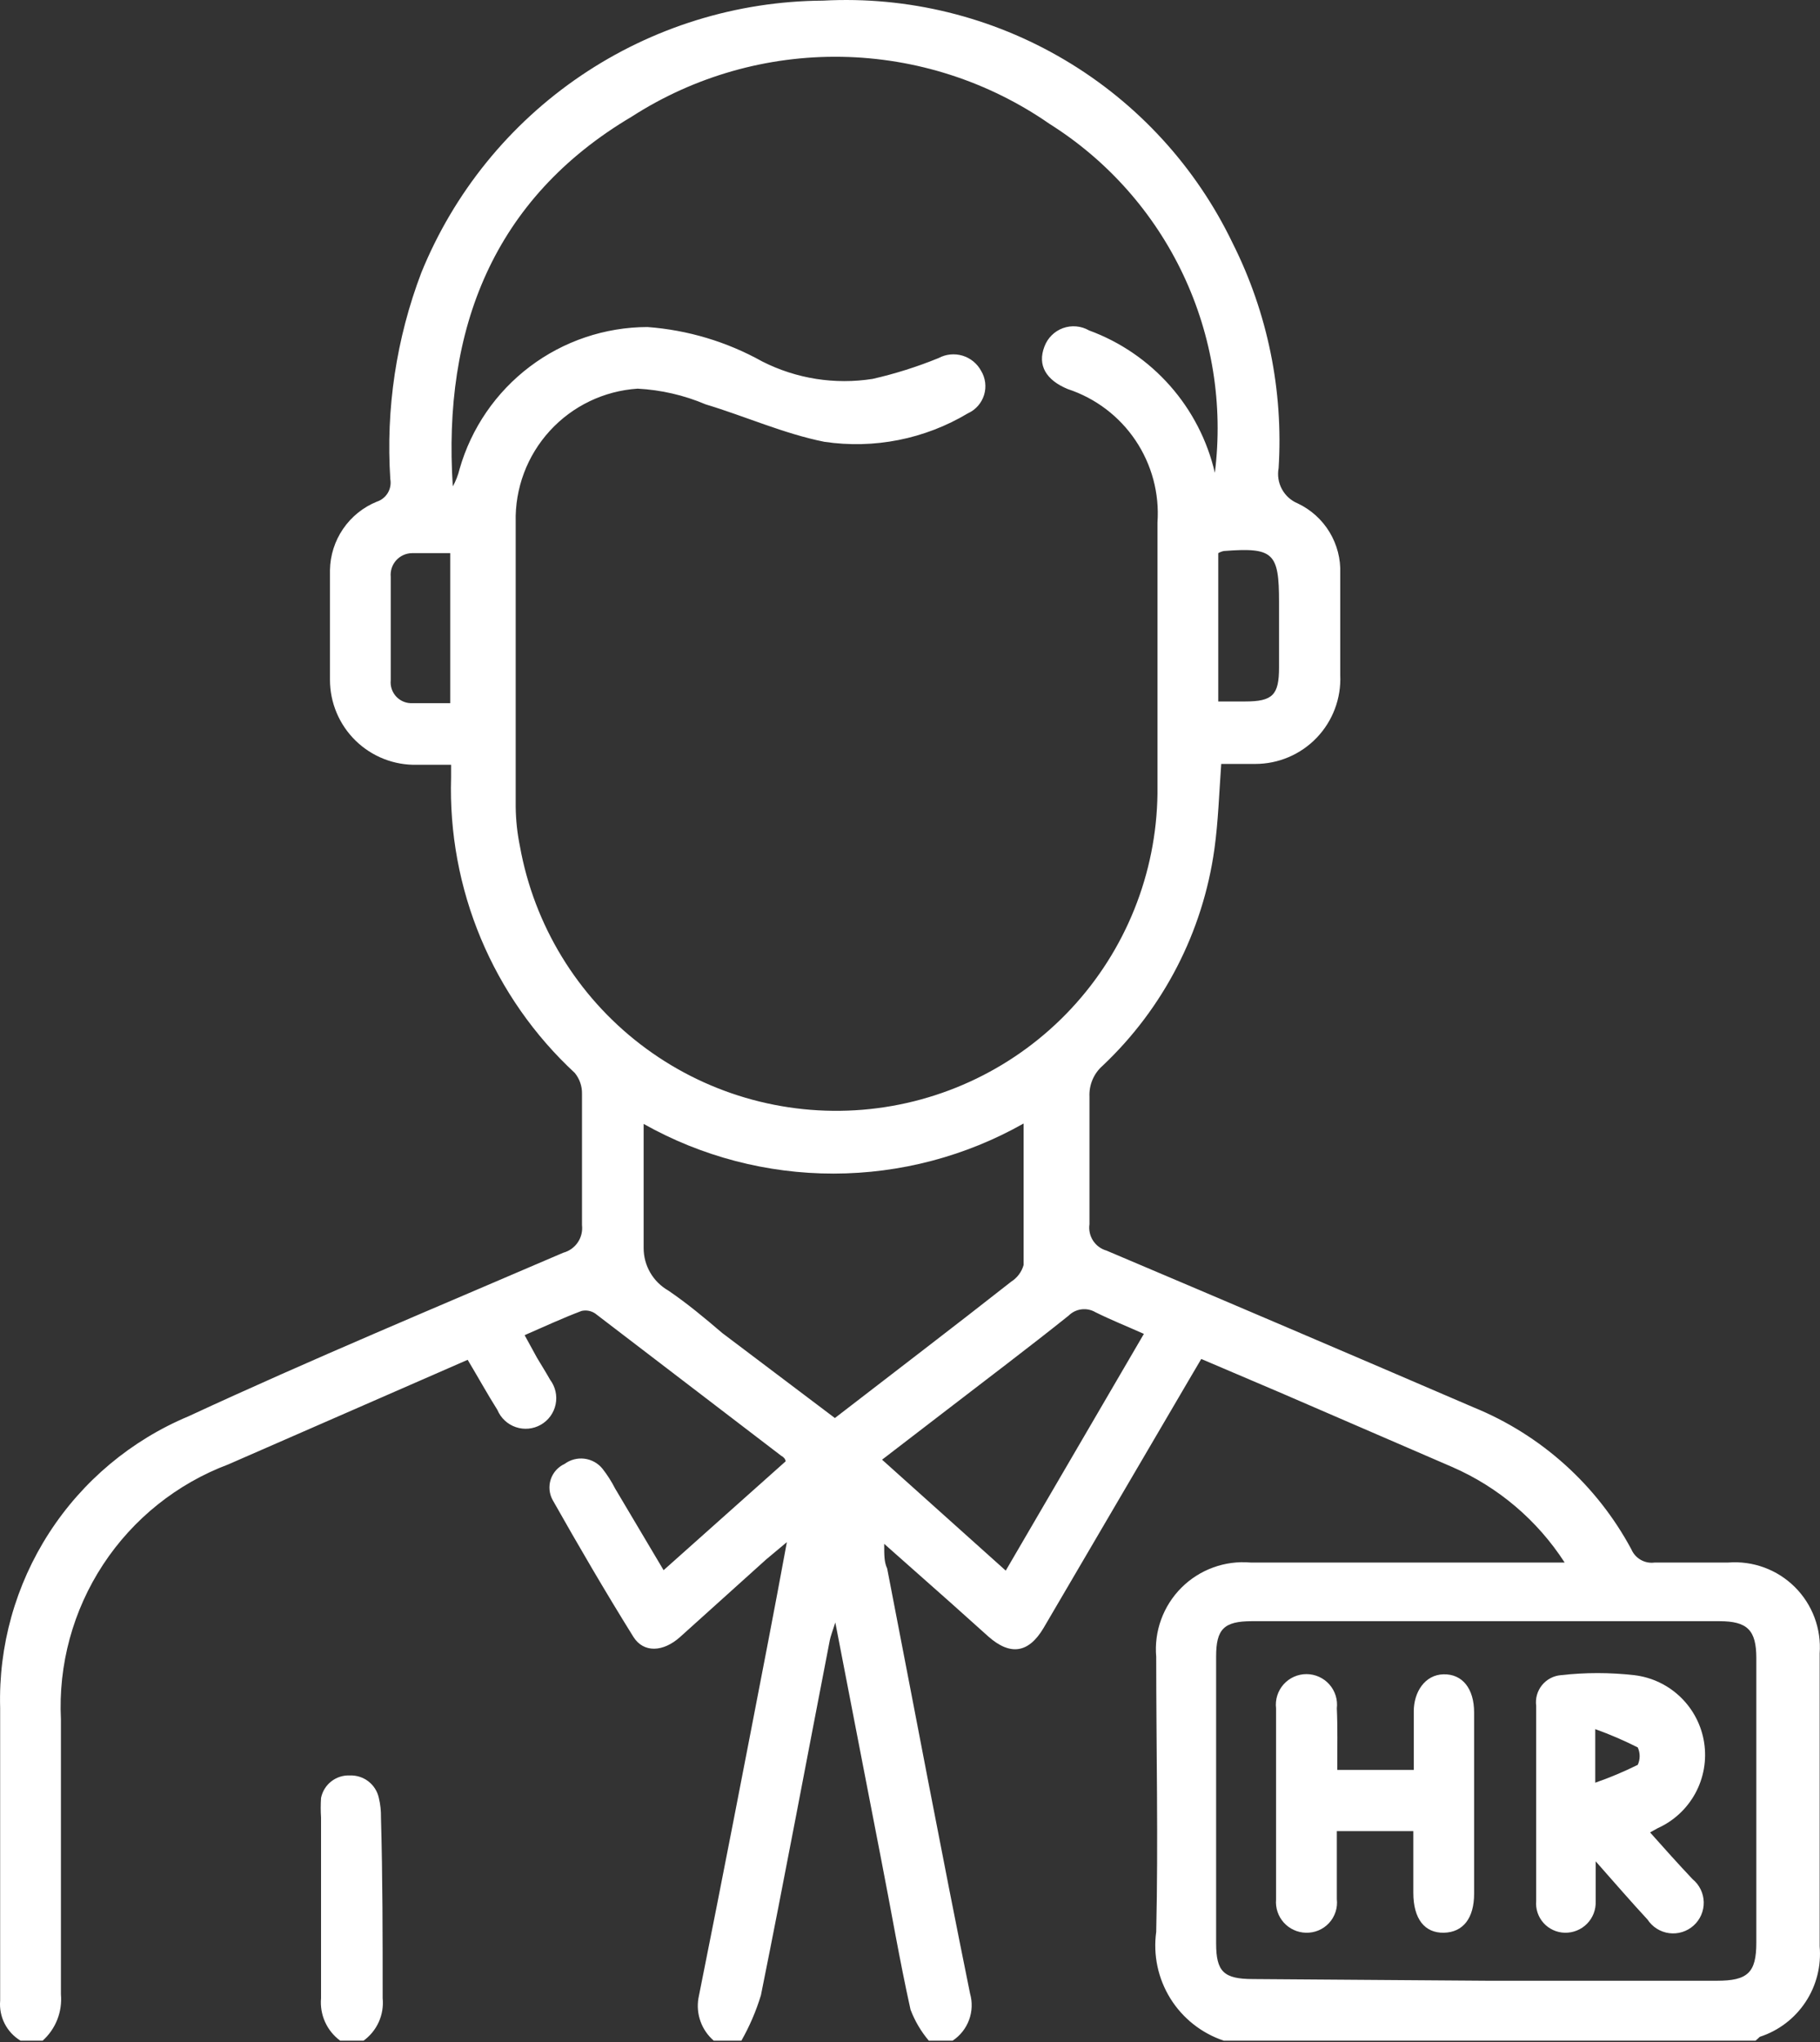
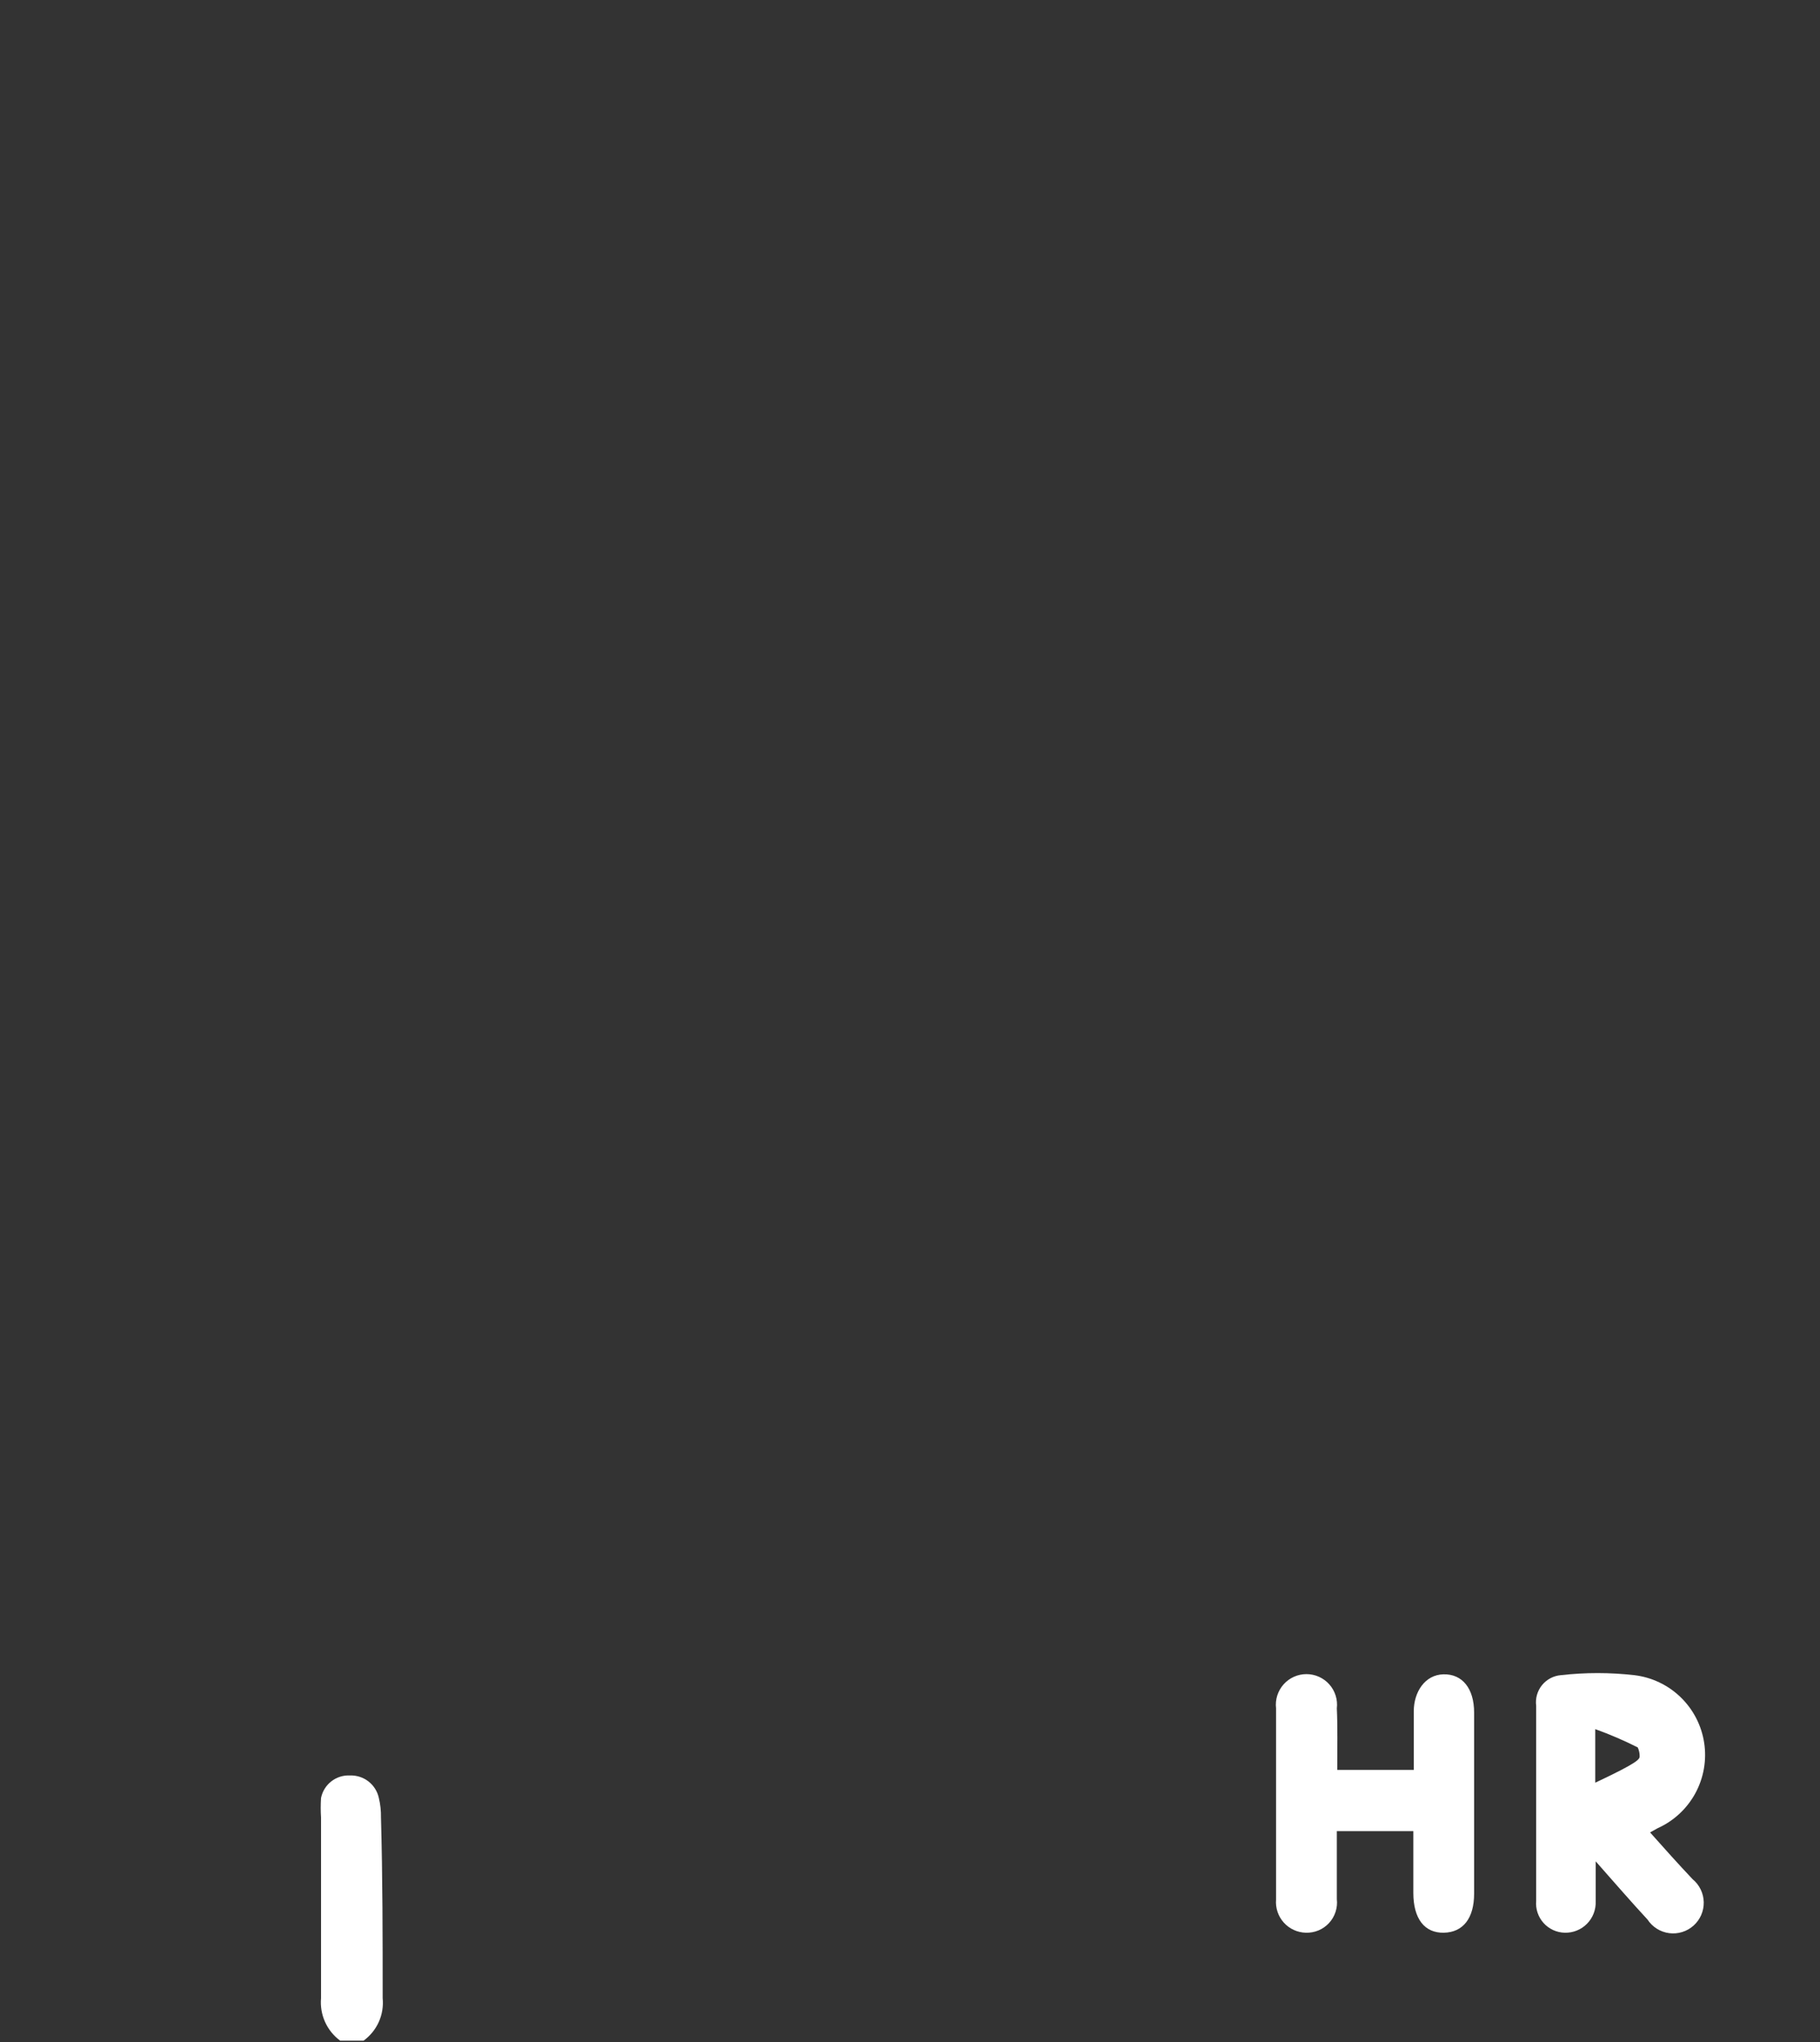
<svg xmlns="http://www.w3.org/2000/svg" width="172" height="193" viewBox="0 0 172 193" fill="none">
  <rect x="0" y="0" width="172" height="193" fill="#333333" stroke="none" />
-   <path d="M1.942 192.859C1.301 192.472 0.78 191.913 0.439 191.246C0.099 190.579 -0.049 189.83 0.014 189.083C0.014 179.845 0.014 170.647 0.014 161.408C-0.148 155.556 1.465 149.792 4.641 144.874C7.817 139.956 12.407 136.114 17.808 133.854C29.497 128.432 41.386 123.491 53.235 118.39C53.794 118.24 54.28 117.893 54.605 117.414C54.929 116.934 55.07 116.354 55.002 115.779C55.002 111.762 55.002 107.505 55.002 103.368C55.016 102.651 54.774 101.953 54.319 101.399C50.491 97.851 47.467 93.523 45.45 88.708C43.434 83.893 42.473 78.701 42.631 73.484C42.631 73.162 42.631 72.841 42.631 72.278H39.418C38.346 72.305 37.28 72.117 36.282 71.726C35.284 71.334 34.374 70.746 33.607 69.998C32.84 69.249 32.23 68.355 31.814 67.367C31.397 66.379 31.183 65.317 31.183 64.245C31.183 60.791 31.183 57.337 31.183 53.882C31.206 52.49 31.636 51.135 32.422 49.986C33.207 48.836 34.313 47.942 35.602 47.415C36.038 47.276 36.408 46.984 36.645 46.593C36.881 46.201 36.967 45.737 36.887 45.286C36.452 38.644 37.452 31.986 39.819 25.765C42.894 18.207 48.142 11.73 54.898 7.154C61.655 2.578 69.617 0.109 77.777 0.059C85.775 -0.372 93.722 1.576 100.613 5.658C107.505 9.74 113.032 15.773 116.498 22.994C119.798 29.568 121.295 36.9 120.836 44.242C120.709 44.921 120.82 45.622 121.149 46.229C121.478 46.836 122.005 47.312 122.643 47.576C123.888 48.166 124.933 49.108 125.647 50.286C126.361 51.465 126.713 52.827 126.66 54.203C126.66 57.377 126.66 60.59 126.66 63.803C126.709 64.888 126.537 65.972 126.155 66.989C125.773 68.005 125.189 68.934 124.439 69.719C123.688 70.504 122.785 71.128 121.786 71.554C120.787 71.98 119.712 72.199 118.626 72.198H115.413C115.212 74.97 115.132 77.621 114.77 80.231C113.683 88.063 109.956 95.289 104.207 100.717C103.791 101.08 103.463 101.532 103.248 102.04C103.032 102.548 102.934 103.098 102.961 103.649C102.961 107.665 102.961 111.682 102.961 115.699C102.882 116.238 103.001 116.788 103.297 117.246C103.592 117.704 104.044 118.039 104.568 118.189C116.136 123.089 127.704 128.03 139.272 133.011C145.649 135.613 150.918 140.357 154.174 146.426C154.355 146.847 154.669 147.197 155.068 147.422C155.467 147.648 155.929 147.735 156.383 147.671C158.713 147.671 161.042 147.671 163.332 147.671C164.485 147.582 165.645 147.742 166.731 148.142C167.816 148.541 168.803 149.171 169.623 149.987C170.443 150.803 171.077 151.787 171.482 152.871C171.886 153.955 172.052 155.113 171.968 156.267C171.968 165.465 171.968 174.704 171.968 183.942C172.131 185.798 171.66 187.656 170.631 189.21C169.603 190.764 168.077 191.923 166.304 192.497C166.304 192.497 166.063 192.738 165.903 192.859H115.654C113.558 192.158 111.772 190.747 110.606 188.87C109.44 186.992 108.966 184.766 109.268 182.576C109.468 173.94 109.268 165.264 109.268 156.588C109.163 155.391 109.322 154.186 109.734 153.057C110.145 151.927 110.799 150.902 111.648 150.052C112.498 149.202 113.523 148.549 114.653 148.138C115.782 147.726 116.987 147.567 118.185 147.671H147.868C145.289 143.675 141.586 140.53 137.224 138.634L121.157 131.685L113.525 128.432L112.32 130.48L98.623 153.857C97.218 156.227 95.49 156.508 93.402 154.66L89.907 151.527L83.561 145.904C83.561 147.029 83.561 147.631 83.842 148.234C86.453 161.69 88.983 175.145 91.674 188.4C91.91 189.222 91.877 190.098 91.581 190.899C91.285 191.701 90.741 192.388 90.028 192.859H87.778C87.04 191.987 86.456 190.995 86.051 189.927C85.007 185.227 84.204 180.447 83.28 175.748C81.874 168.438 80.428 161.087 78.942 153.335C78.66 154.219 78.5 154.62 78.419 155.022C76.251 166.188 74.162 177.395 71.912 188.561C71.459 190.058 70.839 191.5 70.065 192.859H67.454C66.887 192.371 66.456 191.745 66.203 191.041C65.949 190.337 65.882 189.58 66.008 188.842C68.257 177.636 70.426 166.389 72.595 155.142C73.158 152.21 73.72 149.238 74.363 145.743L72.394 147.39L64.281 154.701C62.674 156.147 60.827 156.227 59.862 154.701C57.212 150.443 54.681 146.105 52.231 141.767C52.067 141.472 51.967 141.146 51.935 140.81C51.904 140.474 51.942 140.135 52.048 139.814C52.153 139.494 52.324 139.198 52.549 138.947C52.774 138.695 53.049 138.493 53.355 138.353C53.894 137.953 54.566 137.776 55.231 137.858C55.897 137.941 56.505 138.276 56.93 138.795C57.392 139.383 57.796 140.016 58.135 140.682L62.714 148.394L74.242 138.112C74.242 137.871 74.001 137.67 73.841 137.59L56.248 124.134C56.061 124.008 55.851 123.922 55.63 123.88C55.409 123.839 55.181 123.843 54.962 123.893C53.155 124.576 51.428 125.379 49.58 126.182L50.745 128.311C51.146 128.994 51.588 129.677 51.99 130.4C52.236 130.728 52.41 131.104 52.5 131.504C52.589 131.904 52.593 132.319 52.51 132.721C52.428 133.122 52.26 133.502 52.02 133.834C51.779 134.166 51.471 134.443 51.115 134.647C50.759 134.85 50.364 134.976 49.956 135.016C49.547 135.055 49.136 135.007 48.747 134.875C48.359 134.743 48.003 134.53 47.704 134.25C47.404 133.97 47.167 133.63 47.009 133.252C46.045 131.725 45.161 130.119 44.197 128.512L21.584 138.393C16.733 140.216 12.587 143.532 9.743 147.864C6.899 152.195 5.503 157.318 5.758 162.493C5.758 171.169 5.758 179.805 5.758 188.481C5.83 189.295 5.711 190.114 5.411 190.874C5.111 191.634 4.639 192.313 4.031 192.859H1.942ZM114.811 44.684C115.612 38.27 114.568 31.761 111.8 25.92C109.033 20.079 104.657 15.149 99.186 11.707C93.411 7.697 86.576 5.492 79.547 5.37C72.518 5.249 65.612 7.217 59.702 11.024C46.608 18.776 41.828 31.108 42.792 45.969C43.081 45.453 43.297 44.899 43.434 44.322C44.54 40.464 46.869 37.07 50.071 34.65C53.273 32.231 57.175 30.917 61.188 30.907C64.997 31.188 68.698 32.298 72.033 34.16C75.254 35.795 78.909 36.372 82.476 35.807C84.602 35.322 86.684 34.664 88.702 33.839C89.395 33.468 90.207 33.387 90.959 33.612C91.712 33.838 92.345 34.353 92.719 35.044C92.925 35.384 93.056 35.764 93.104 36.158C93.152 36.553 93.117 36.953 92.999 37.332C92.881 37.712 92.684 38.062 92.422 38.36C92.159 38.658 91.836 38.897 91.474 39.061C87.396 41.502 82.598 42.454 77.897 41.752C74.082 40.989 70.426 39.342 66.691 38.217C64.652 37.351 62.477 36.848 60.264 36.731C57.086 36.938 54.111 38.366 51.962 40.717C49.813 43.068 48.657 46.159 48.736 49.343C48.736 58.3 48.736 67.298 48.736 76.255C48.751 77.51 48.885 78.761 49.138 79.99C50.475 87.424 54.534 94.092 60.522 98.694C66.511 103.296 73.999 105.501 81.526 104.879C89.053 104.256 96.078 100.852 101.23 95.329C106.381 89.806 109.29 82.562 109.388 75.01V49.383C109.58 46.638 108.85 43.907 107.315 41.623C105.78 39.339 103.527 37.631 100.913 36.771C98.864 35.928 98.021 34.522 98.704 32.755C98.851 32.354 99.085 31.99 99.388 31.689C99.691 31.387 100.056 31.156 100.457 31.01C100.859 30.865 101.288 30.809 101.713 30.847C102.139 30.884 102.551 31.015 102.921 31.228C105.864 32.307 108.492 34.103 110.568 36.452C112.644 38.801 114.102 41.63 114.811 44.684ZM140.598 187.195H162.247C165.18 187.195 165.983 186.432 165.983 183.58V156.709C165.983 154.058 165.139 153.214 162.488 153.214H118.305C115.654 153.214 114.931 153.978 114.931 156.548V183.661C114.931 186.352 115.654 187.035 118.426 187.035L140.598 187.195ZM60.827 106.219C60.827 110.236 60.827 114.253 60.827 117.948C60.826 118.764 61.041 119.565 61.45 120.27C61.859 120.976 62.448 121.561 63.156 121.965C64.924 123.17 66.57 124.535 68.257 125.981L78.901 134.015C84.565 129.637 90.108 125.419 95.571 121.121C96.139 120.76 96.553 120.203 96.736 119.555C96.736 115.136 96.736 110.718 96.736 106.179C91.26 109.275 85.077 110.906 78.786 110.913C72.496 110.92 66.309 109.303 60.827 106.219ZM108.103 126.062C106.496 125.339 104.97 124.736 103.524 124.013C103.126 123.78 102.662 123.685 102.204 123.743C101.746 123.801 101.32 124.009 100.993 124.335C97.177 127.387 93.281 130.319 89.425 133.292L83.36 137.951L95.049 148.435L108.103 126.062ZM115.132 52.276V66.294H117.662C120.273 66.294 120.876 65.691 120.876 63.08C120.876 60.469 120.876 59.064 120.876 56.895C120.876 52.235 120.354 51.713 115.654 52.075C115.471 52.114 115.294 52.182 115.132 52.276ZM42.551 52.276C41.265 52.276 40.1 52.276 38.936 52.276C38.652 52.28 38.373 52.343 38.115 52.46C37.857 52.578 37.627 52.748 37.438 52.959C37.249 53.171 37.106 53.419 37.018 53.689C36.931 53.958 36.9 54.243 36.927 54.525C36.927 57.778 36.927 61.032 36.927 64.285C36.897 64.571 36.93 64.859 37.023 65.13C37.117 65.401 37.268 65.649 37.467 65.856C37.666 66.062 37.908 66.223 38.175 66.326C38.443 66.43 38.73 66.474 39.016 66.454C40.181 66.454 41.346 66.454 42.551 66.454V52.276Z" fill="white" />
  <path d="M32.148 192.859C31.527 192.401 31.035 191.79 30.718 191.087C30.402 190.384 30.272 189.611 30.34 188.842C30.34 183.179 30.34 177.475 30.34 171.771C30.3 171.156 30.3 170.539 30.34 169.924C30.464 169.3 30.809 168.743 31.31 168.352C31.811 167.961 32.436 167.763 33.071 167.795C33.704 167.772 34.325 167.972 34.825 168.362C35.325 168.751 35.671 169.304 35.803 169.924C35.949 170.528 36.016 171.15 36.004 171.771C36.164 177.435 36.164 183.139 36.164 188.842C36.24 189.611 36.114 190.387 35.797 191.092C35.479 191.797 34.983 192.406 34.357 192.859H32.148Z" fill="white" />
  <path d="M126.379 167.273H133.609C133.609 165.345 133.609 163.537 133.609 161.73C133.609 159.922 134.653 158.275 136.42 158.235C138.188 158.195 139.312 159.561 139.312 161.85C139.312 167.554 139.312 173.258 139.312 178.961C139.312 181.291 138.268 182.616 136.46 182.657C134.653 182.697 133.568 181.371 133.568 178.881C133.568 176.391 133.568 174.864 133.568 173.057H126.338C126.338 175.266 126.338 177.355 126.338 179.483C126.385 179.891 126.343 180.304 126.215 180.693C126.088 181.083 125.878 181.441 125.599 181.742C125.321 182.043 124.981 182.281 124.603 182.439C124.224 182.596 123.816 182.671 123.406 182.657C123.012 182.647 122.624 182.557 122.266 182.392C121.908 182.227 121.587 181.991 121.324 181.697C121.061 181.404 120.86 181.059 120.735 180.686C120.609 180.312 120.562 179.917 120.595 179.524C120.595 173.499 120.595 167.474 120.595 161.449C120.546 161.043 120.585 160.632 120.707 160.242C120.83 159.852 121.033 159.493 121.305 159.187C121.576 158.882 121.909 158.638 122.281 158.47C122.654 158.303 123.058 158.216 123.466 158.216C123.875 158.216 124.279 158.303 124.651 158.47C125.024 158.638 125.357 158.882 125.628 159.187C125.9 159.493 126.103 159.852 126.226 160.242C126.348 160.632 126.386 161.043 126.338 161.449C126.419 163.216 126.379 165.104 126.379 167.273Z" fill="white" />
-   <path d="M155.941 173.177C157.267 174.663 158.552 176.109 159.958 177.596C160.28 177.86 160.541 178.191 160.723 178.566C160.905 178.941 161.004 179.351 161.013 179.768C161.021 180.185 160.94 180.598 160.774 180.981C160.608 181.363 160.362 181.705 160.051 181.983C159.741 182.261 159.374 182.469 158.976 182.592C158.578 182.716 158.158 182.751 157.744 182.697C157.331 182.643 156.935 182.5 156.582 182.278C156.229 182.056 155.928 181.76 155.7 181.411C154.134 179.724 152.648 177.997 150.8 175.909C150.8 177.475 150.8 178.6 150.8 179.684C150.817 180.076 150.753 180.466 150.612 180.832C150.471 181.197 150.256 181.53 149.981 181.809C149.706 182.088 149.376 182.307 149.013 182.453C148.649 182.599 148.259 182.668 147.868 182.657C147.489 182.647 147.117 182.56 146.774 182.401C146.43 182.242 146.123 182.015 145.871 181.732C145.618 181.45 145.427 181.119 145.307 180.76C145.188 180.401 145.144 180.021 145.177 179.644C145.177 173.499 145.177 167.353 145.177 161.208C145.132 160.864 145.157 160.514 145.251 160.18C145.346 159.846 145.506 159.534 145.724 159.264C145.942 158.994 146.212 158.771 146.518 158.608C146.824 158.445 147.161 158.345 147.506 158.316C149.815 158.054 152.146 158.054 154.455 158.316C156.102 158.514 157.639 159.246 158.83 160.4C160.022 161.554 160.803 163.067 161.053 164.706C161.304 166.346 161.01 168.023 160.218 169.48C159.425 170.937 158.177 172.095 156.664 172.776L155.941 173.177ZM150.76 163.417V168.478C152.133 168 153.474 167.436 154.776 166.791C154.895 166.533 154.957 166.252 154.957 165.967C154.957 165.683 154.895 165.402 154.776 165.144C153.474 164.486 152.133 163.909 150.76 163.417Z" fill="white" />
+   <path d="M155.941 173.177C157.267 174.663 158.552 176.109 159.958 177.596C160.28 177.86 160.541 178.191 160.723 178.566C160.905 178.941 161.004 179.351 161.013 179.768C161.021 180.185 160.94 180.598 160.774 180.981C160.608 181.363 160.362 181.705 160.051 181.983C159.741 182.261 159.374 182.469 158.976 182.592C158.578 182.716 158.158 182.751 157.744 182.697C157.331 182.643 156.935 182.5 156.582 182.278C156.229 182.056 155.928 181.76 155.7 181.411C154.134 179.724 152.648 177.997 150.8 175.909C150.8 177.475 150.8 178.6 150.8 179.684C150.817 180.076 150.753 180.466 150.612 180.832C150.471 181.197 150.256 181.53 149.981 181.809C149.706 182.088 149.376 182.307 149.013 182.453C148.649 182.599 148.259 182.668 147.868 182.657C147.489 182.647 147.117 182.56 146.774 182.401C146.43 182.242 146.123 182.015 145.871 181.732C145.618 181.45 145.427 181.119 145.307 180.76C145.188 180.401 145.144 180.021 145.177 179.644C145.177 173.499 145.177 167.353 145.177 161.208C145.132 160.864 145.157 160.514 145.251 160.18C145.346 159.846 145.506 159.534 145.724 159.264C145.942 158.994 146.212 158.771 146.518 158.608C146.824 158.445 147.161 158.345 147.506 158.316C149.815 158.054 152.146 158.054 154.455 158.316C156.102 158.514 157.639 159.246 158.83 160.4C160.022 161.554 160.803 163.067 161.053 164.706C161.304 166.346 161.01 168.023 160.218 169.48C159.425 170.937 158.177 172.095 156.664 172.776L155.941 173.177ZM150.76 163.417V168.478C154.895 166.533 154.957 166.252 154.957 165.967C154.957 165.683 154.895 165.402 154.776 165.144C153.474 164.486 152.133 163.909 150.76 163.417Z" fill="white" />
</svg>